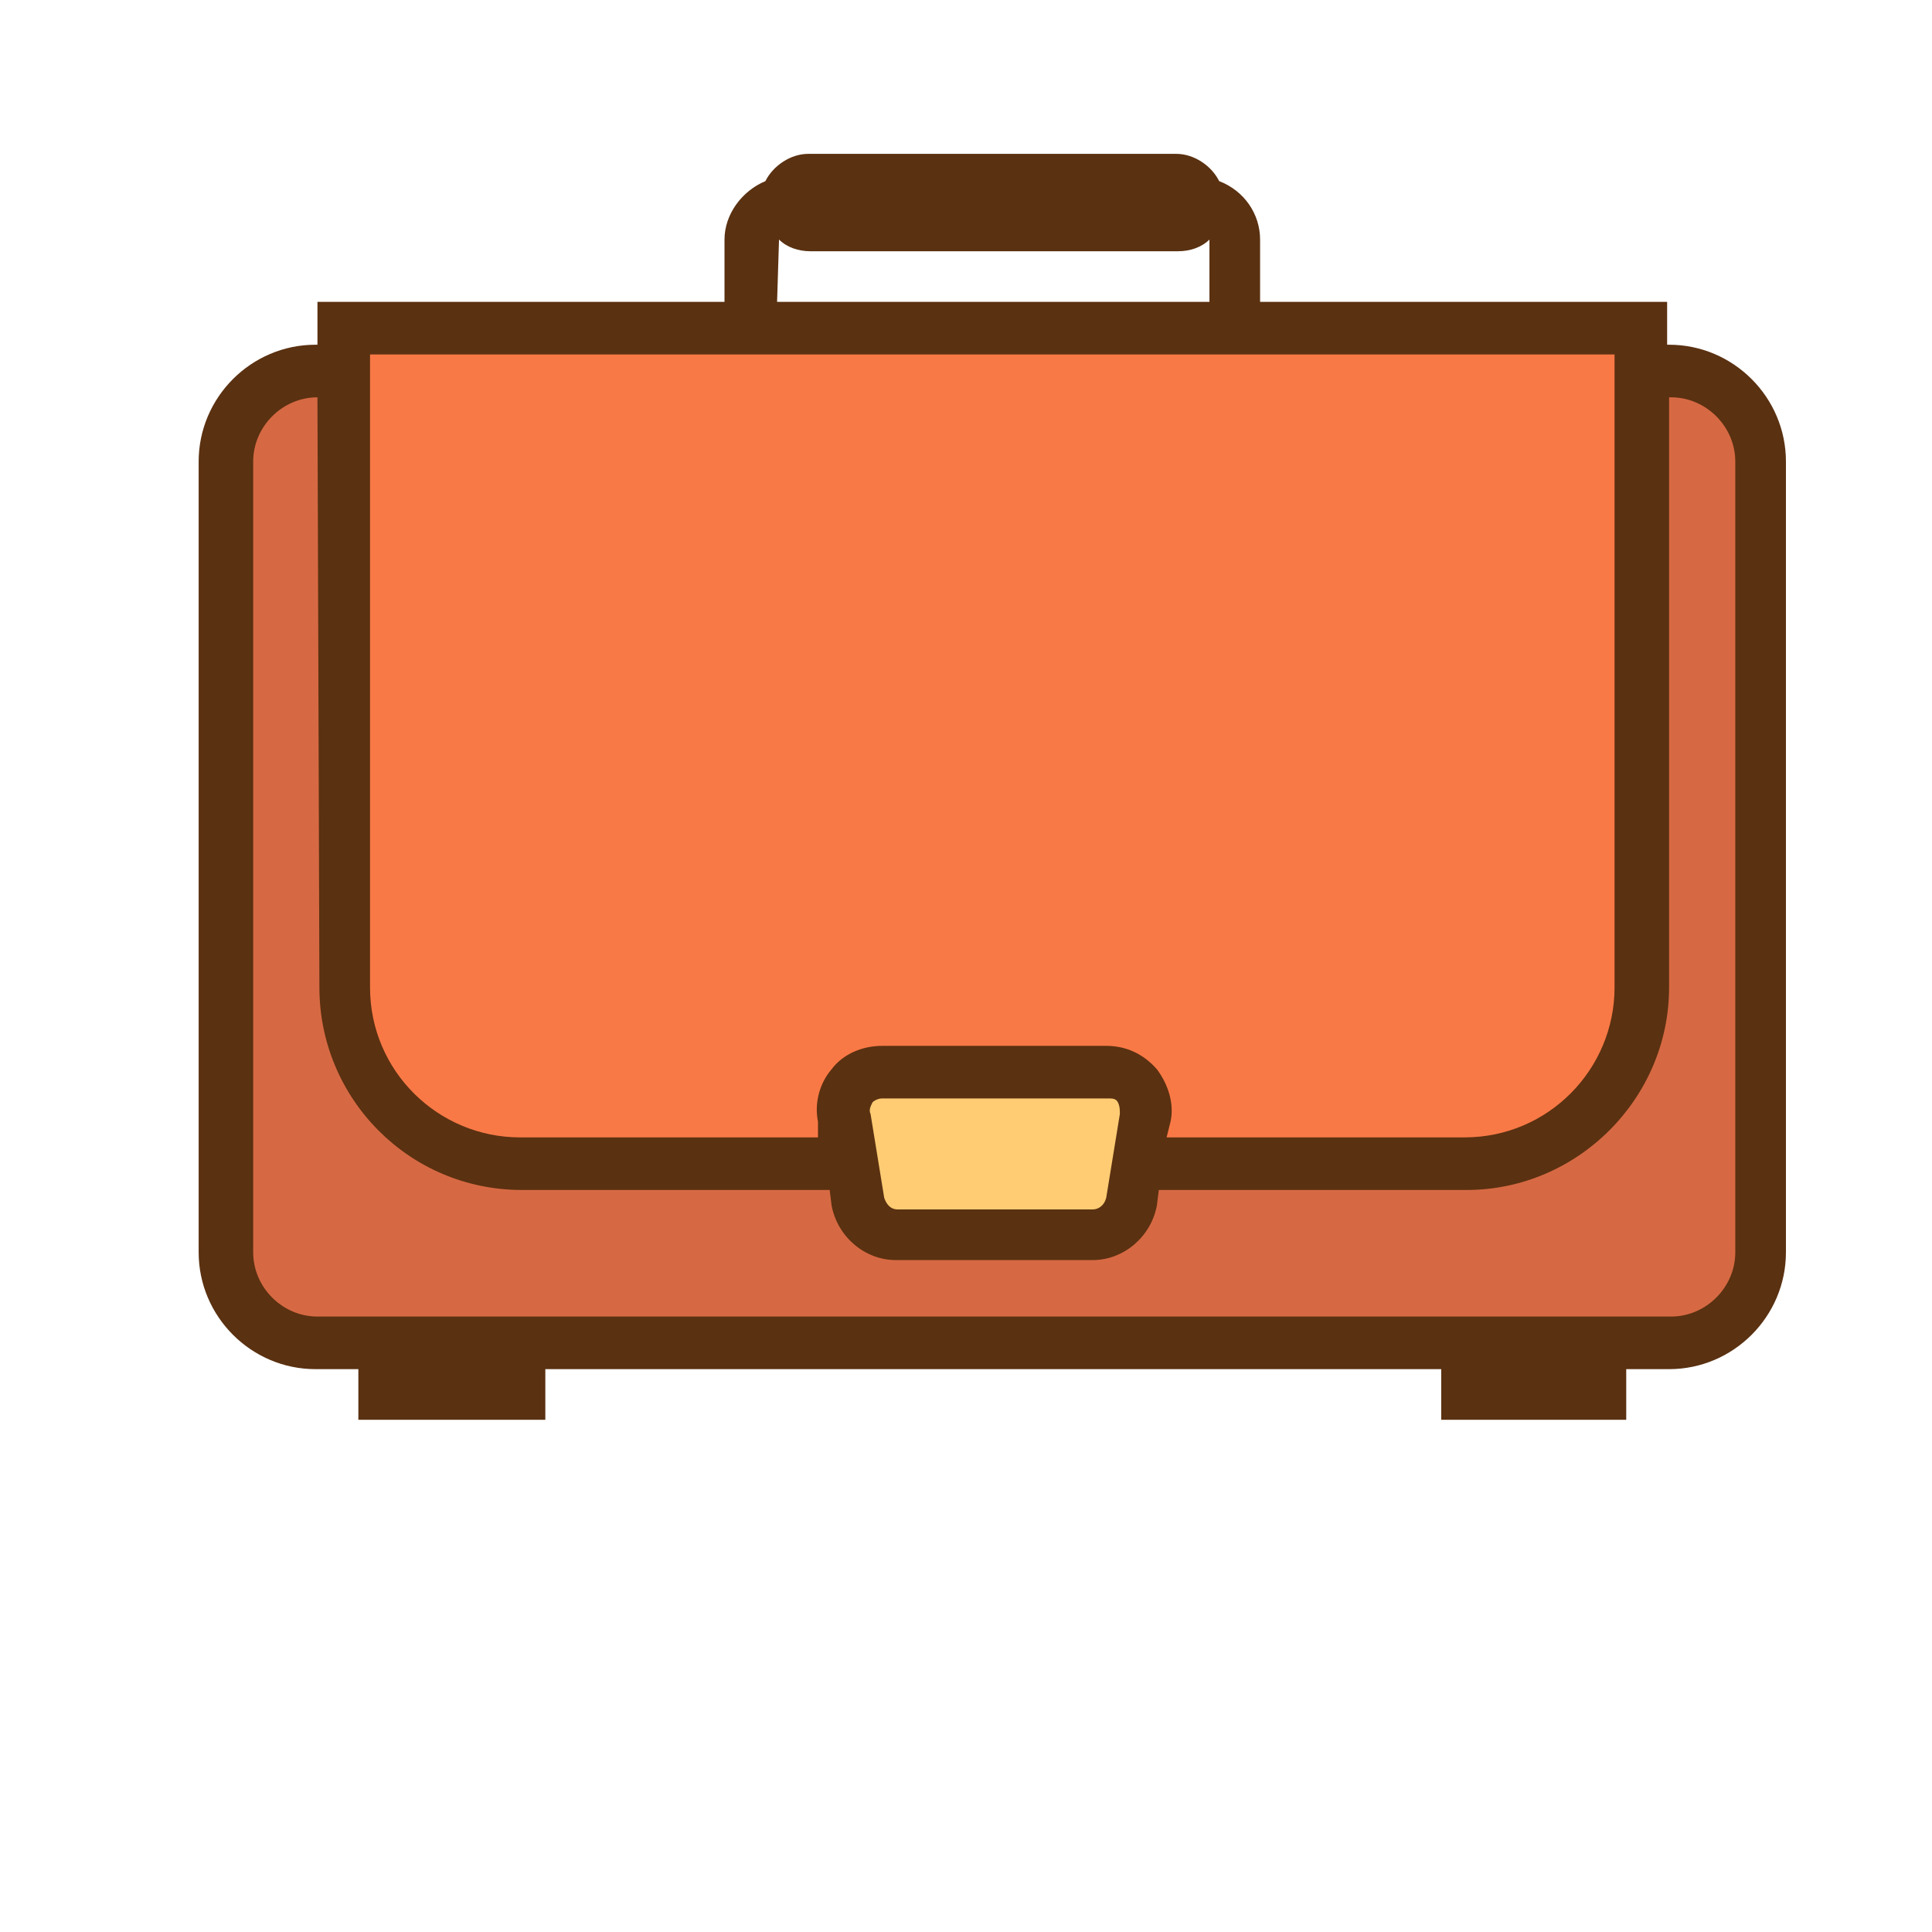
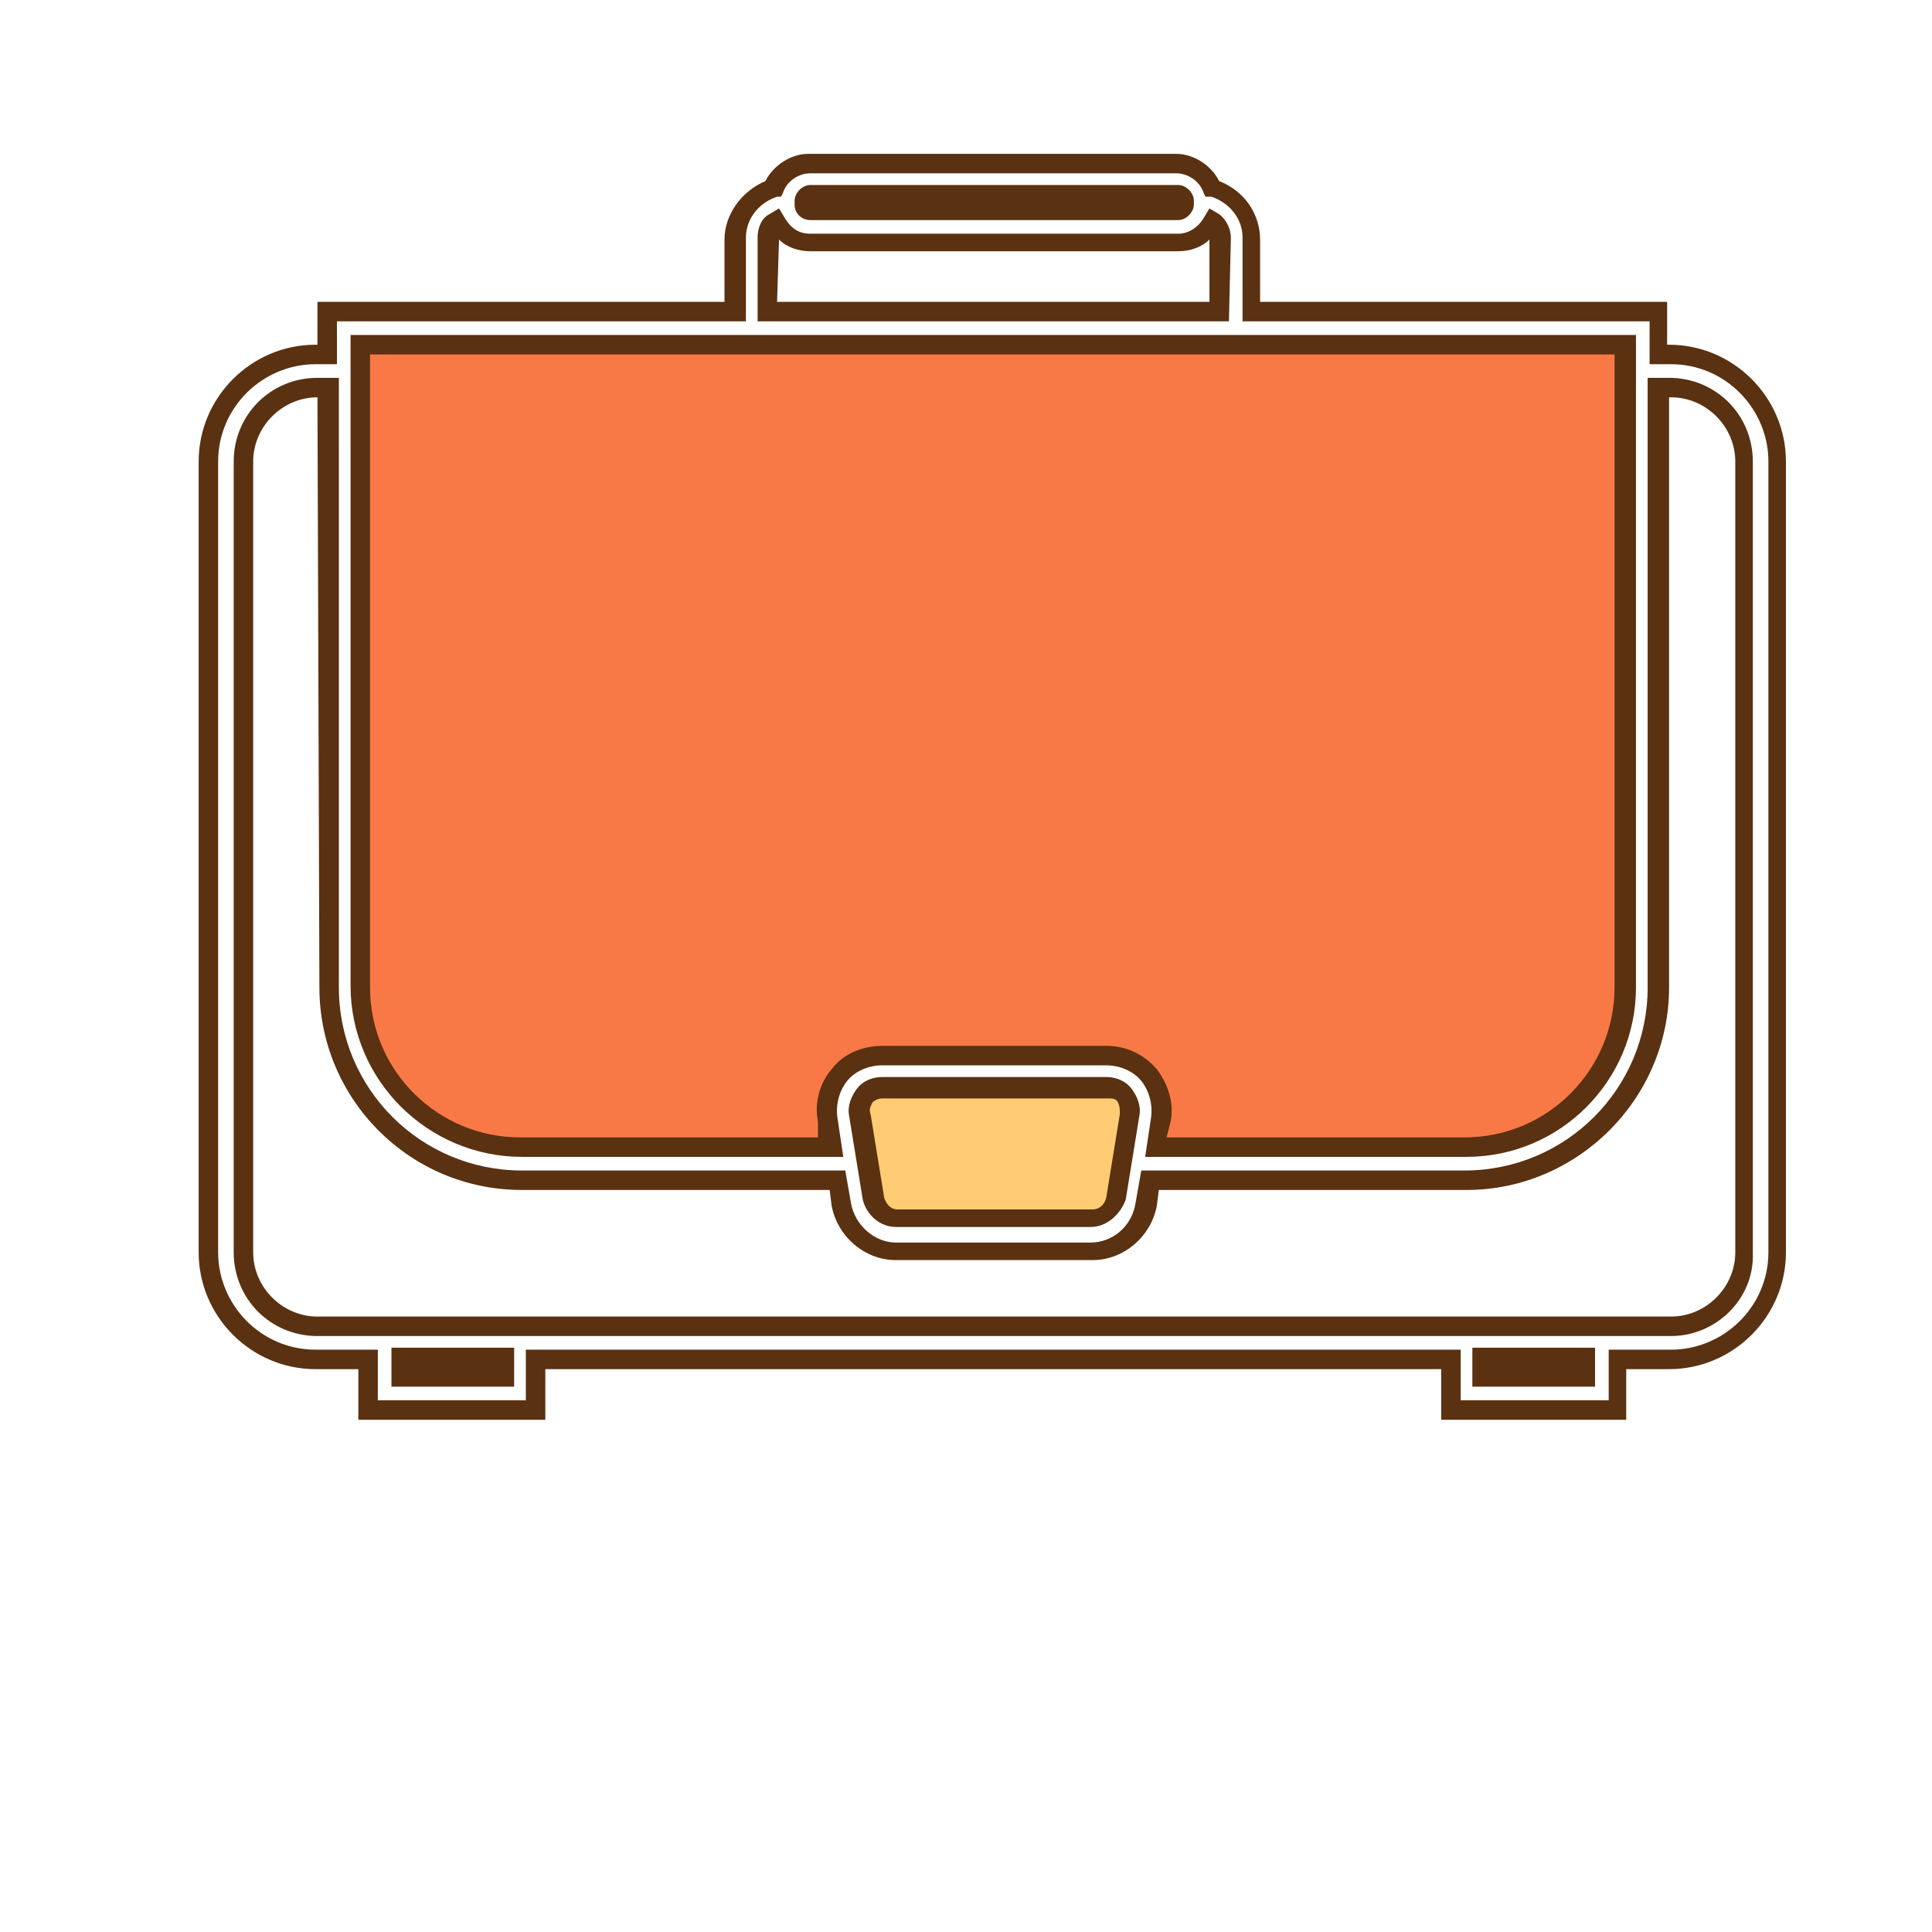
<svg xmlns="http://www.w3.org/2000/svg" version="1.1" id="Layer_1" x="0px" y="0px" viewBox="-255 347.8 99.2 99.2" style="enable-background:new -255 347.8 99.2 99.2;" xml:space="preserve">
  <style type="text/css">
	.st0{fill:#D66943;}
	.st1{fill:#FFCC73;}
	.st2{fill:#F97946;}
	.st3{fill:#5A3111;}
</style>
  <g>
    <g>
      <g>
        <path class="st0" d="M-194.2,358.1v0.2c0,0.2-0.1,0.3-0.3,0.3h-18.9c-0.2,0-0.3-0.1-0.3-0.3v-0.2c0-0.2,0.1-0.3,0.3-0.3h18.9     C-194.4,357.8-194.2,357.9-194.2,358.1z" />
      </g>
    </g>
    <g>
      <g>
        <path class="st1" d="M-198.7,403.7h0.5c0.4,0,0.7,0.2,0.9,0.4c0.2,0.3,0.3,0.6,0.3,1l-0.7,4.3c-0.1,0.6-0.6,1-1.2,1H-209     c-0.6,0-1.1-0.4-1.2-1l-0.7-4.3c-0.1-0.3,0-0.7,0.3-1c0.2-0.3,0.6-0.4,0.9-0.4h0.5" />
      </g>
    </g>
    <g>
      <g>
        <rect x="-178.8" y="417.6" class="st0" width="5.3" height="1" />
      </g>
    </g>
    <g>
      <g>
        <rect x="-234.4" y="417.6" class="st0" width="5.3" height="1" />
      </g>
    </g>
    <g>
      <g>
-         <path class="st0" d="M-165.4,371.5v40.6c0,2.1-1.7,3.8-3.8,3.8h-69.5c-2.1,0-3.8-1.7-3.8-3.8v-40.6c0-2.1,1.7-3.8,3.8-3.8h0.6     v30.8c0,5.5,4.5,9.9,9.9,9.9h16.2l0.2,1.2c0.2,1.4,1.4,2.4,2.8,2.4h10c1.4,0,2.6-1,2.8-2.4l0.2-1.2h16.2c5.5,0,9.9-4.5,9.9-9.9     v-30.8h0.6C-167.1,367.7-165.4,369.4-165.4,371.5z" />
-       </g>
+         </g>
    </g>
    <g>
      <g>
        <path class="st2" d="M-171.5,365.5v33c0,4.6-3.7,8.3-8.3,8.3h-15.9l0.2-1.4c0.1-0.8-0.1-1.7-0.6-2.3c-0.5-0.6-1.3-1-2.2-1h-11.4     c-0.8,0-1.6,0.4-2.2,1c-0.5,0.6-0.8,1.5-0.6,2.3l0.2,1.4h-15.9c-4.6,0-8.3-3.7-8.3-8.3v-33C-236.5,365.5-171.5,365.5-171.5,365.5     z" />
      </g>
    </g>
    <g>
      <g>
-         <path class="st3" d="M-163.8,371.5v40.6c0,3-2.5,5.5-5.5,5.5h-2.7v2.6h-8.6v-2.6h-46.9v2.6h-8.6v-2.6h-2.7c-3,0-5.5-2.5-5.5-5.5     v-40.6c0-3,2.5-5.5,5.5-5.5h0.6v-2.2h20.9v-3.7c0-1.2,0.8-2.3,2-2.6c0.3-0.8,1-1.3,1.8-1.3h18.9c0.8,0,1.6,0.5,1.8,1.3     c1.1,0.3,2,1.4,2,2.6v3.7h20.9v2.2h0.6C-166.2,366-163.8,368.5-163.8,371.5z M-165.4,412.1v-40.6c0-2.1-1.7-3.8-3.8-3.8h-0.6     v30.8c0,5.5-4.5,9.9-9.9,9.9h-16.2l-0.2,1.2c-0.2,1.4-1.4,2.4-2.8,2.4H-209c-1.4,0-2.6-1-2.8-2.4l-0.2-1.2h-16.2     c-5.5,0-9.9-4.5-9.9-9.9v-30.8h-0.6c-2.1,0-3.8,1.7-3.8,3.8v40.6c0,2.1,1.7,3.8,3.8,3.8h69.5     C-167.1,415.9-165.4,414.2-165.4,412.1z M-171.5,398.5v-33h-65v33c0,4.6,3.7,8.3,8.3,8.3h15.9l-0.2-1.4c-0.1-0.8,0.1-1.7,0.6-2.3     c0.5-0.6,1.3-1,2.2-1h11.5c0.8,0,1.6,0.4,2.2,1c0.5,0.6,0.8,1.5,0.6,2.3l-0.2,1.4h15.9C-175.2,406.7-171.5,403-171.5,398.5z      M-173.6,418.5v-1h-5.3v1H-173.6z M-192.4,363.8v-3.7c0-0.3-0.2-0.6-0.4-0.8c-0.3,0.6-1,1-1.7,1h-18.9c-0.7,0-1.4-0.4-1.7-1     c-0.3,0.2-0.4,0.5-0.4,0.8v3.7H-192.4z M-194.2,358.3v-0.2c0-0.2-0.1-0.3-0.3-0.3h-18.9c-0.2,0-0.3,0.1-0.3,0.3v0.2     c0,0.2,0.1,0.3,0.3,0.3h18.9C-194.4,358.6-194.2,358.4-194.2,358.3z M-209.3,403.7h-0.5c-0.4,0-0.7,0.2-0.9,0.4     c-0.2,0.3-0.3,0.6-0.3,1l0.7,4.3c0.1,0.6,0.6,1,1.2,1h10c0.6,0,1.1-0.4,1.2-1l0.7-4.3c0.1-0.3,0-0.7-0.3-1     c-0.2-0.3-0.6-0.4-0.9-0.4h-0.5H-209.3z M-229.1,418.5v-1h-5.3v1H-229.1z" />
-       </g>
+         </g>
      <g>
        <path class="st3" d="M-171.4,420.7h-9.6v-2.6h-46v2.6h-9.6v-2.6h-2.2c-3.3,0-6-2.7-6-6v-40.6c0-3.3,2.7-6,6-6h0.1v-2.2h20.9v-3.2     c0-1.3,0.9-2.5,2.1-3c0.4-0.8,1.3-1.4,2.2-1.4h18.9c0.9,0,1.8,0.6,2.2,1.4c1.3,0.5,2.1,1.7,2.1,3v3.2h20.9v2.2h0.1     c3.3,0,6,2.7,6,6v40.6c0,3.3-2.7,6-6,6h-2.2v2.6H-171.4z M-180,419.7h7.6v-2.6h3.2c2.7,0,5-2.2,5-5v-40.6c0-2.7-2.2-5-5-5h-1.1     v-2.2h-20.9V360c0-1-0.7-1.8-1.6-2.1h-0.3l-0.1-0.2c-0.2-0.6-0.8-1-1.4-1h-18.8c-0.6,0-1.2,0.4-1.4,1l-0.1,0.2h-0.2     c-0.9,0.3-1.6,1.1-1.6,2.1v4.3h-21v2.2h-1.1c-2.7,0-5,2.2-5,5v40.6c0,2.7,2.2,5,5,5h3.2v2.6h7.6v-2.6h48V419.7z M-173.1,419h-6.3     v-2h6.3V419z M-228.6,419h-6.3v-2h6.3C-228.6,417-228.6,419-228.6,419z M-169.2,416.4h-69.5c-2.4,0-4.3-1.9-4.3-4.3v-40.6     c0-2.4,1.9-4.3,4.3-4.3h1.1v31.3c0,5.2,4.2,9.4,9.4,9.4h16.6l0.3,1.7c0.2,1.1,1.2,2,2.3,2h10c1.1,0,2.1-0.8,2.3-2l0.3-1.7h16.6     c5.2,0,9.4-4.2,9.4-9.4v-31.3h1.1c2.4,0,4.3,1.9,4.3,4.3v40.6C-164.9,414.5-166.9,416.4-169.2,416.4z M-238.7,368.2     c-1.8,0-3.3,1.5-3.3,3.3v40.6c0,1.8,1.5,3.3,3.3,3.3h69.5c1.8,0,3.3-1.5,3.3-3.3v-40.6c0-1.8-1.5-3.3-3.3-3.3h-0.1v30.3     c0,5.7-4.7,10.4-10.4,10.4h-15.8l-0.1,0.8c-0.3,1.6-1.7,2.8-3.3,2.8H-209c-1.6,0-3-1.2-3.3-2.8l-0.1-0.8h-15.8     c-5.8,0-10.4-4.7-10.4-10.4L-238.7,368.2L-238.7,368.2z M-199,410.8h-10c-0.8,0-1.5-0.6-1.7-1.4l-0.7-4.3c-0.1-0.5,0.1-1,0.4-1.4     s0.8-0.6,1.3-0.6h11.5c0.5,0,1,0.2,1.3,0.6c0.3,0.4,0.5,0.9,0.4,1.4l-0.7,4.3C-197.5,410.2-198.2,410.8-199,410.8z M-209.7,404.2     c-0.2,0-0.4,0.1-0.5,0.2c-0.1,0.2-0.2,0.4-0.1,0.6l0.7,4.3c0.1,0.3,0.3,0.6,0.7,0.6h10c0.3,0,0.6-0.2,0.7-0.6l0.7-4.3     c0-0.2,0-0.4-0.1-0.6c-0.1-0.2-0.3-0.2-0.5-0.2H-209.7z M-179.7,407.2h-16.5l0.3-2c0.1-0.7-0.1-1.4-0.5-1.9     c-0.4-0.5-1.1-0.8-1.8-0.8h-11.5c-0.7,0-1.4,0.3-1.8,0.8s-0.6,1.2-0.5,1.9l0.3,2h-16.5c-4.8,0-8.8-3.9-8.8-8.8V365h66v33.5     C-171,403.3-174.9,407.2-179.7,407.2z M-195.1,406.2h15.3c4.3,0,7.7-3.5,7.7-7.7V366H-236v32.5c0,4.3,3.5,7.7,7.7,7.7h15.3v-0.8     c-0.2-1,0.1-2,0.7-2.7c0.6-0.8,1.6-1.2,2.6-1.2h11.5c1,0,1.9,0.4,2.6,1.2c0.6,0.8,0.9,1.8,0.7,2.7L-195.1,406.2z M-191.9,364.3     h-24.2V360c0-0.5,0.2-1,0.6-1.2l0.5-0.3l0.3,0.5c0.3,0.5,0.7,0.8,1.3,0.8h18.9c0.5,0,1-0.3,1.3-0.8l0.3-0.5l0.5,0.3     c0.4,0.3,0.6,0.8,0.6,1.2L-191.9,364.3L-191.9,364.3z M-215.1,363.3h22.2v-3.2c-0.4,0.4-1,0.6-1.6,0.6h-18.9     c-0.6,0-1.2-0.2-1.6-0.6L-215.1,363.3L-215.1,363.3z M-194.5,359.1h-18.9c-0.4,0-0.8-0.3-0.8-0.8v-0.2c0-0.4,0.4-0.8,0.8-0.8     h18.9c0.4,0,0.8,0.4,0.8,0.8v0.2C-193.7,358.7-194.1,359.1-194.5,359.1z" />
      </g>
    </g>
  </g>
</svg>